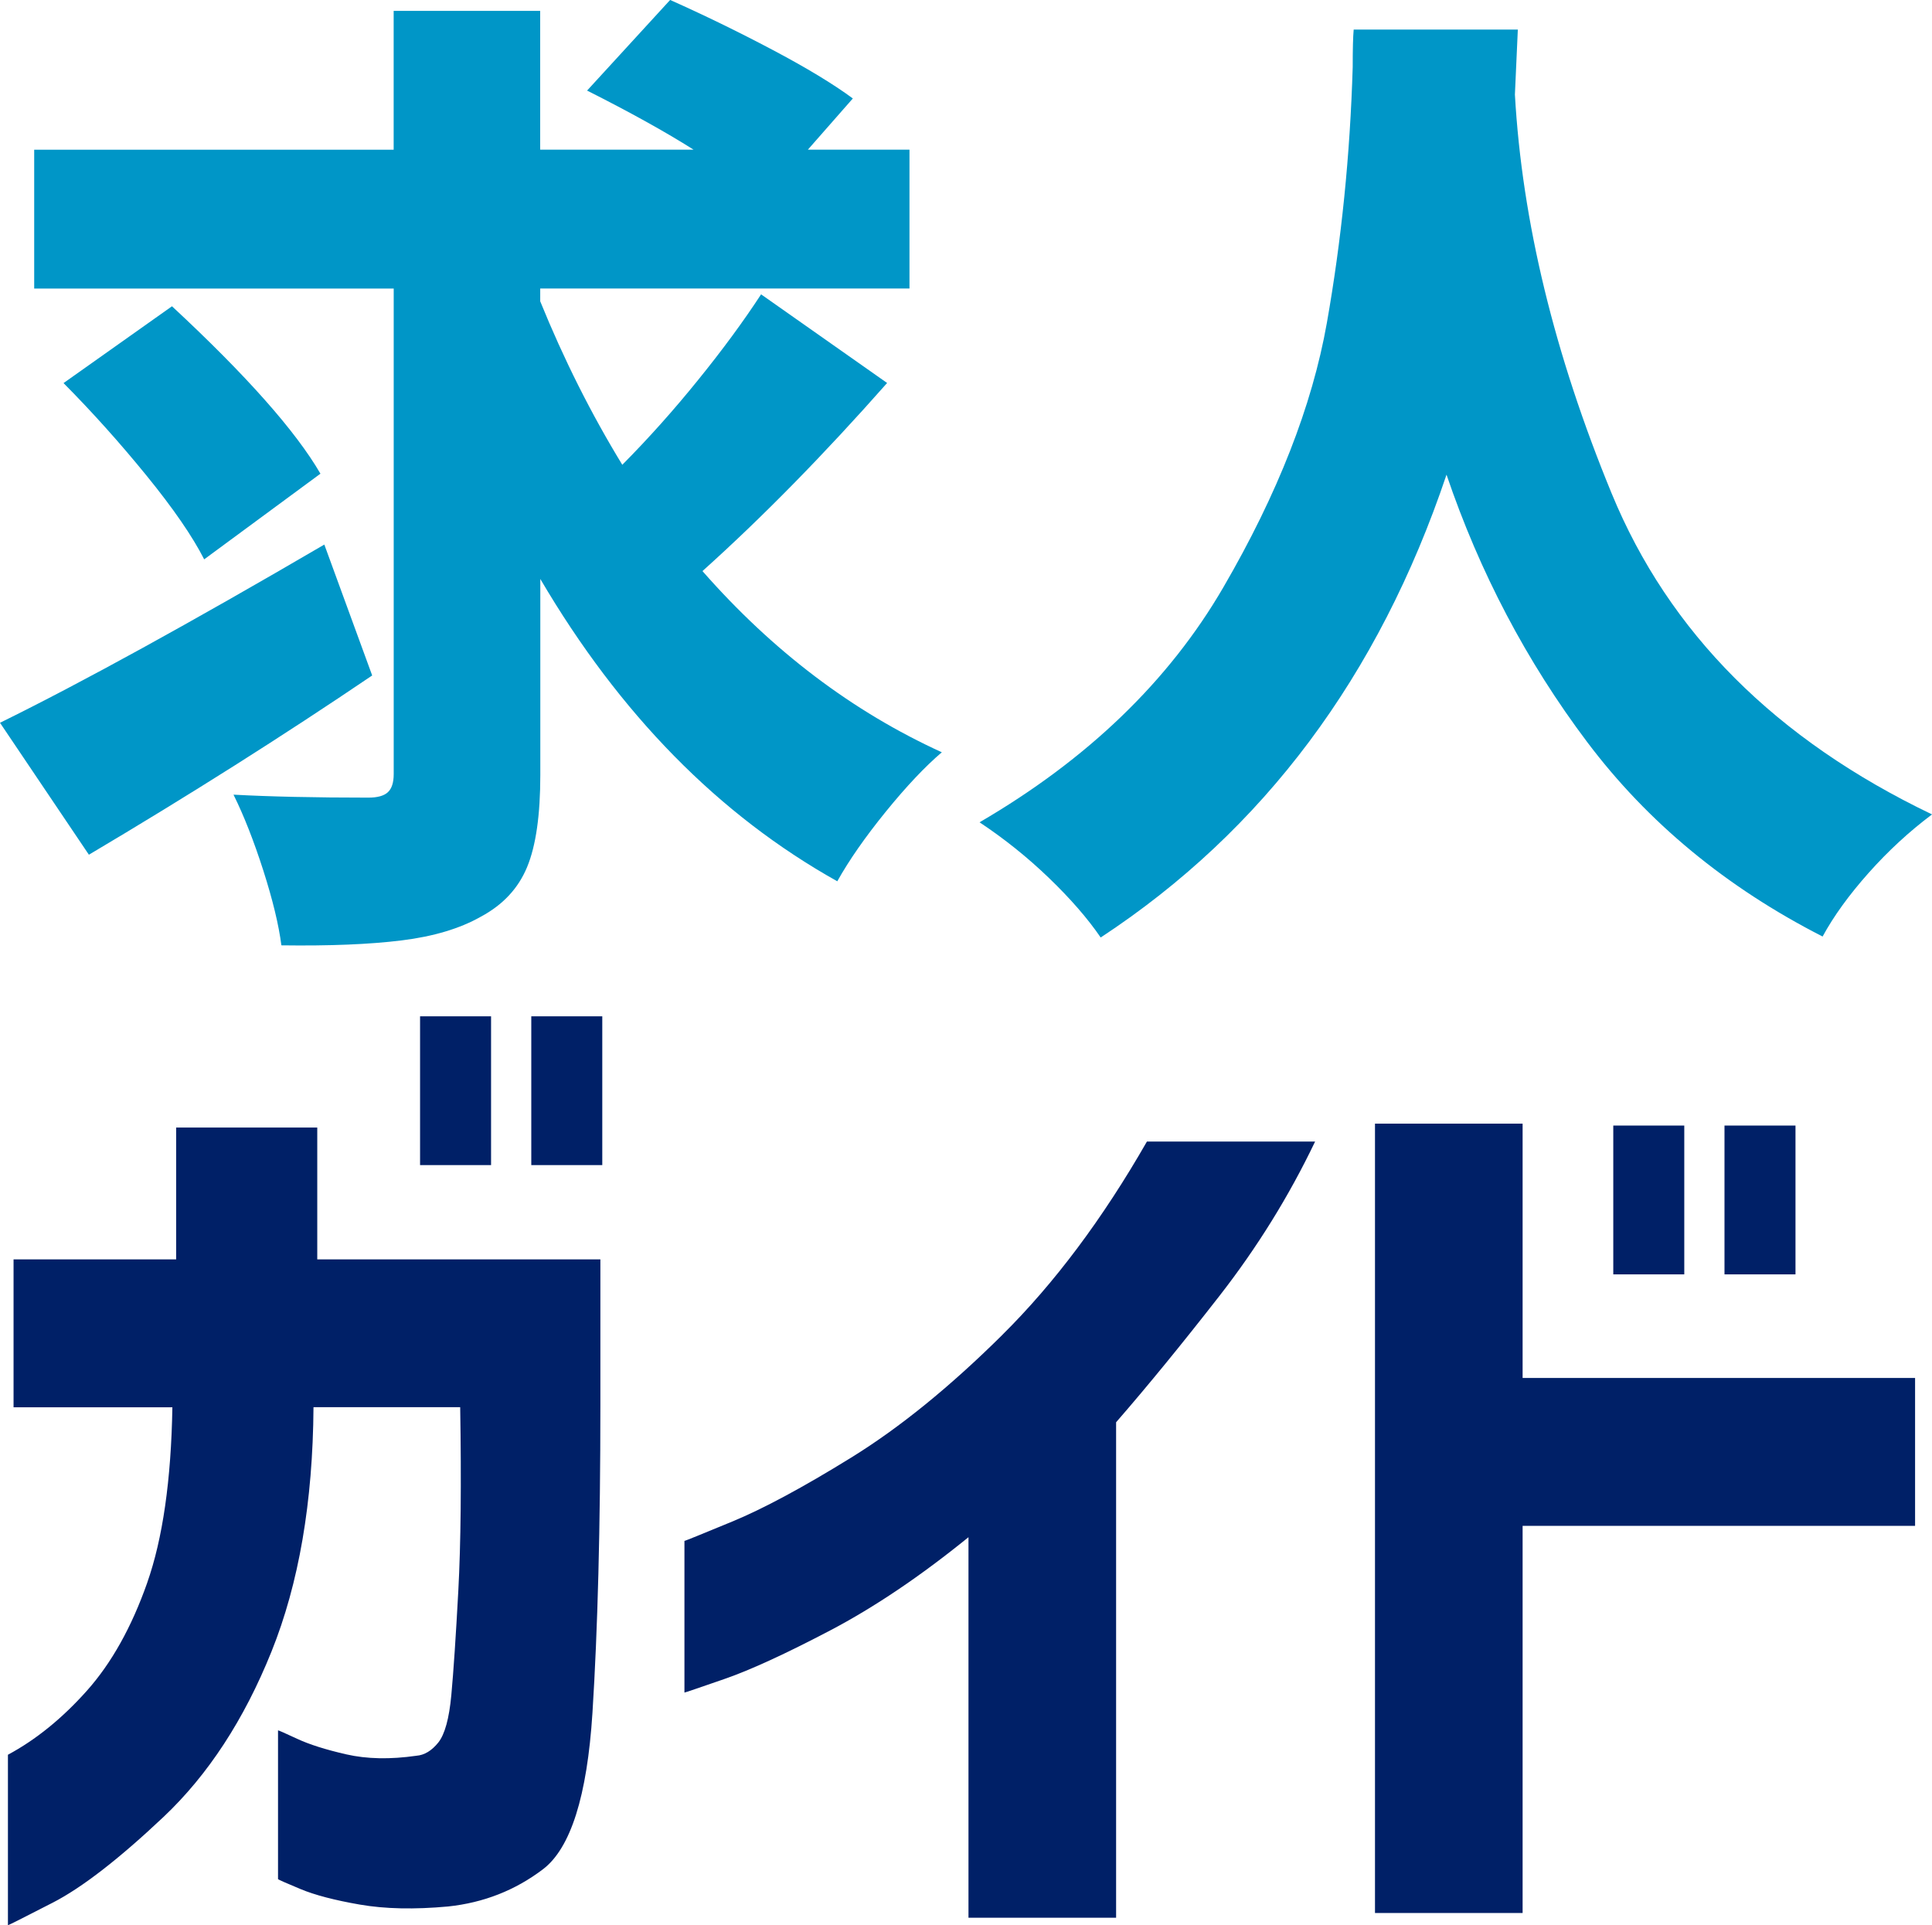
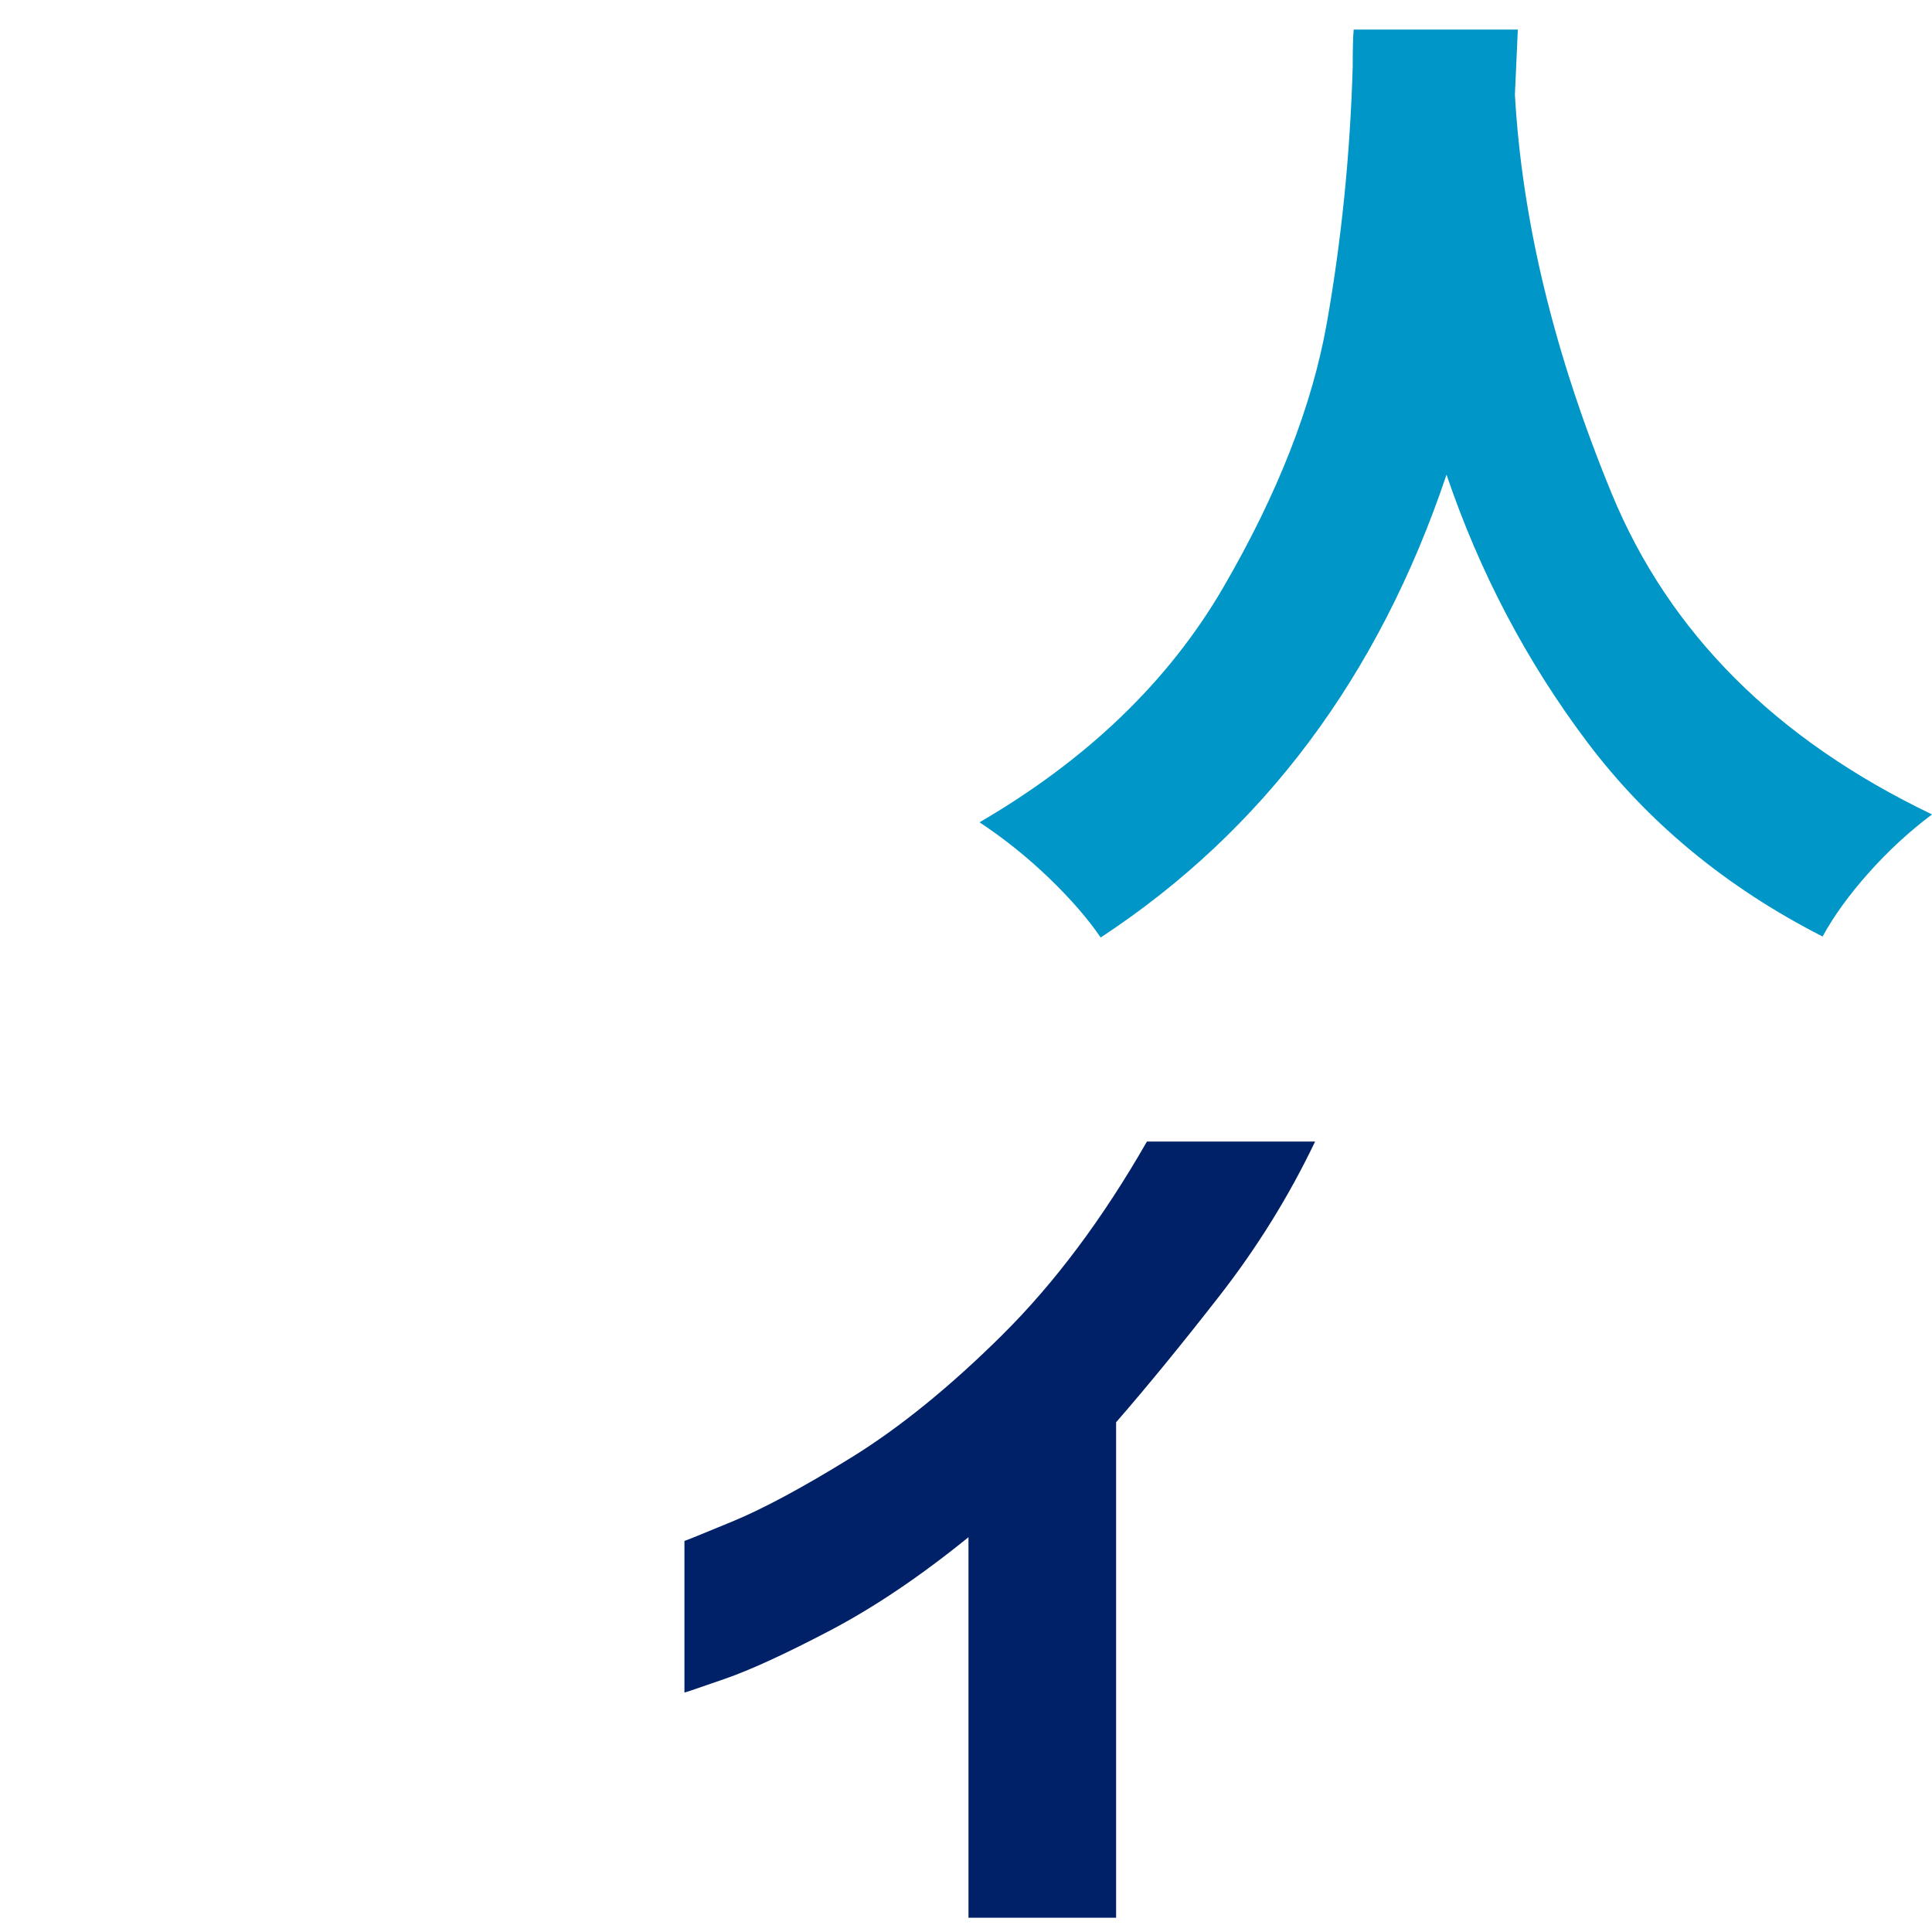
<svg xmlns="http://www.w3.org/2000/svg" id="a" width="436.2" height="434.68" viewBox="0 0 436.2 434.68">
  <defs>
    <style>.b{fill:#002067;}.c{fill:#0096c7;}</style>
  </defs>
-   <path class="b" d="M33.23,357.38c-3.52,10-8.05,18.11-13.61,24.35-5.56,6.24-11.5,11.06-17.83,14.46v38.49c.14,0,3.51-1.7,10.13-5.1,6.61-3.4,14.94-9.86,25-19.35,10.05-9.5,18.18-21.94,24.37-37.32,6.19-15.38,9.35-33.78,9.49-55.19h33.12c.28,17.16,.14,30.94-.42,41.37-.56,10.42-1.09,18.29-1.58,23.61-.49,5.32-1.48,8.9-2.95,10.74-1.48,1.84-3.13,2.84-4.96,2.98-5.91,.85-11.18,.74-15.82-.32-4.64-1.06-8.33-2.23-11.08-3.51-2.74-1.28-4.19-1.91-4.32-1.91v33.6c.14,.14,1.83,.88,5.06,2.23,3.23,1.35,7.7,2.52,13.4,3.51,5.7,.99,12.34,1.13,19.94,.43,8.02-.85,15.15-3.65,21.41-8.4,6.26-4.75,9.98-16.52,11.18-35.3,1.19-18.79,1.79-41.93,1.79-69.44v-32.96h-63.92v-29.77h-31.86v29.77H3.06v33.39H38.92c-.28,16.45-2.18,29.67-5.7,39.66Zm77.64-94.32v-33.6h-16.03v33.6h16.03Zm25.11,0v-33.6h-16.03v33.6h16.03Z" />
  <path class="b" d="M226.26,301.44c-11.81,11.7-23.17,20.92-34.07,27.65-10.9,6.74-19.87,11.56-26.9,14.46-7.03,2.91-10.62,4.36-10.76,4.36v34.24c.14,0,3.16-1.03,9.07-3.08,5.91-2.05,13.85-5.71,23.84-10.95,9.98-5.24,20.39-12.26,31.22-21.05v85.92h33.33v-111.87c7.03-8.08,14.8-17.58,23.31-28.5,8.51-10.92,15.72-22.54,21.62-34.88h-37.97c-9.99,17.44-20.89,32.01-32.7,43.7Z" />
-   <path class="b" d="M343.77,311.12v-57.42h-33.33v178.22h33.33v-87.41h88.61v-33.39h-88.61Zm36.5-23.39v-33.6h-16.03v33.6h16.03Zm25.11,0v-33.6h-16.03v33.6h16.03Z" />
-   <path class="c" d="M171.82,66.48c-3.97,6.08-8.71,12.53-14.23,19.34-5.51,6.82-11.21,13.19-17.09,19.12-7.06-11.56-13.23-23.86-18.53-36.91v-2.89h83.37v-31.35h-22.94l10.15-11.56c-4.41-3.26-10.48-6.93-18.2-11.01-7.72-4.08-15.4-7.82-23.05-11.23l-18.75,20.46c9.7,4.89,17.72,9.34,24.04,13.34h-34.63V2.45h-33.08v31.35H7.72v31.35H88.89v109.61c0,1.93-.44,3.3-1.32,4.11-.88,.82-2.35,1.22-4.41,1.22-12.06,0-22.2-.22-30.44-.67,2.35,4.75,4.59,10.45,6.73,17.12,2.13,6.67,3.49,12.3,4.08,16.9,10.88,.15,19.92-.22,27.13-1.11,7.2-.89,13.16-2.67,17.87-5.34,5-2.67,8.49-6.41,10.48-11.23,1.99-4.81,2.98-11.75,2.98-20.79v-44.25c17.94,30.54,40.29,53.29,67.05,68.26,2.65-4.75,6.29-9.97,10.92-15.68,4.63-5.7,8.86-10.19,12.68-13.45-20.15-9.19-38.16-22.82-54.04-40.91,13.53-12.15,27.42-26.31,41.69-42.47l-28.45-20.01ZM14.34,86.49c6.47,6.52,12.72,13.49,18.75,20.9,6.03,7.41,10.37,13.71,13.01,18.9l26.25-19.34c-5.59-9.63-16.76-22.23-33.52-37.8l-24.48,17.34Zm58.89,36.46c-30.44,17.79-54.85,31.2-73.23,40.24l20.07,29.79c22.5-13.34,43.82-26.83,63.96-40.47l-10.81-29.57Z" />
  <path class="c" d="M305.63,6.67c-.15,1.63-.22,4.45-.22,8.45-.59,19.87-2.54,39.13-5.84,57.81-3.31,18.68-11.1,38.58-23.38,59.7-12.28,21.12-30.62,38.8-55.03,53.03,5.59,3.71,10.81,7.89,15.66,12.56s8.75,9.15,11.69,13.45c36.76-24.16,62.78-58.99,78.08-104.5,7.5,22.09,18.09,42.21,31.76,60.37,13.67,18.16,31.39,32.8,53.15,43.91,2.5-4.6,5.96-9.38,10.37-14.34,4.41-4.96,9.19-9.37,14.34-13.23-35.29-16.9-59.41-41.06-72.34-72.48-12.94-31.42-20.22-61.44-21.84-90.05l.66-14.67h-37.05Z" />
</svg>